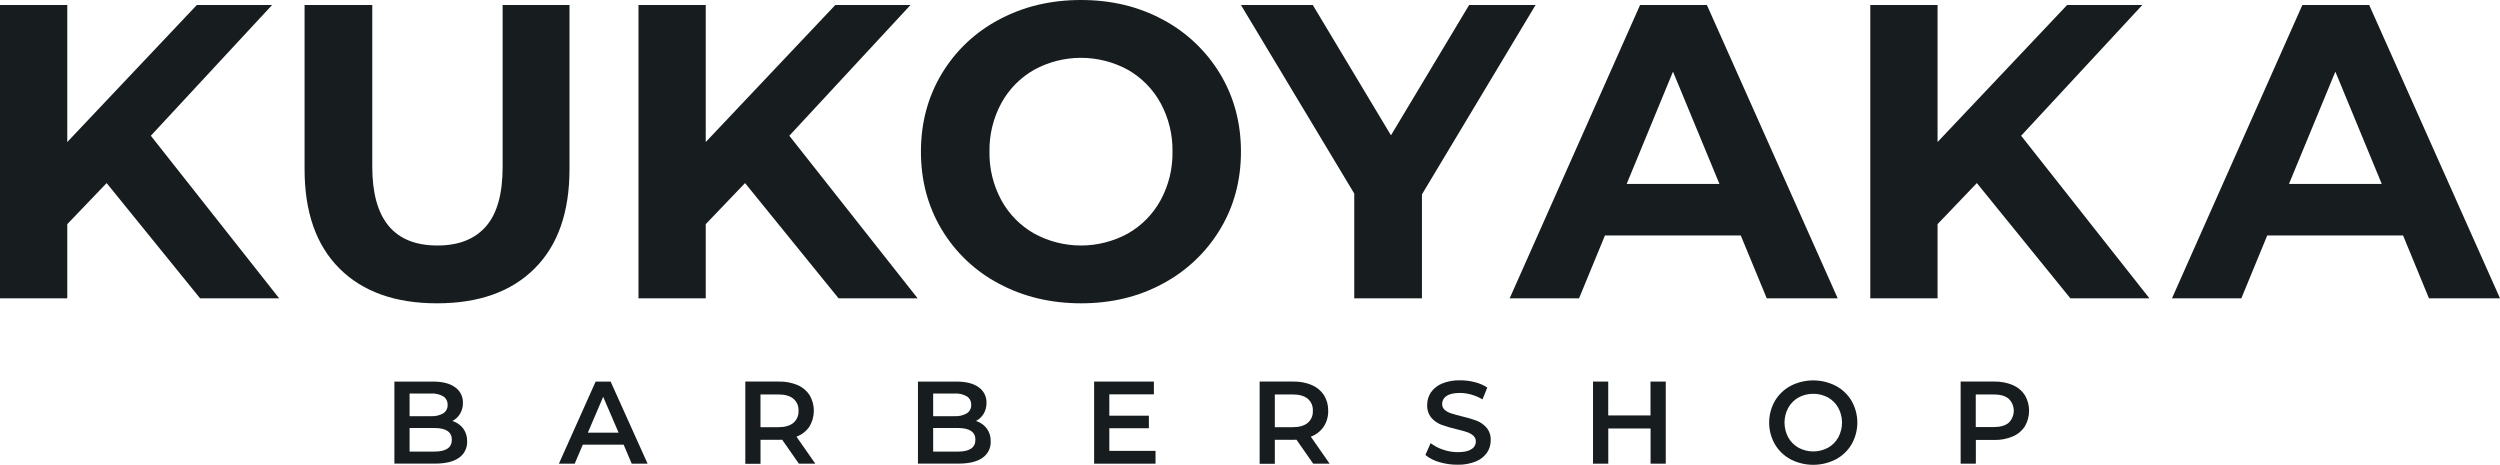
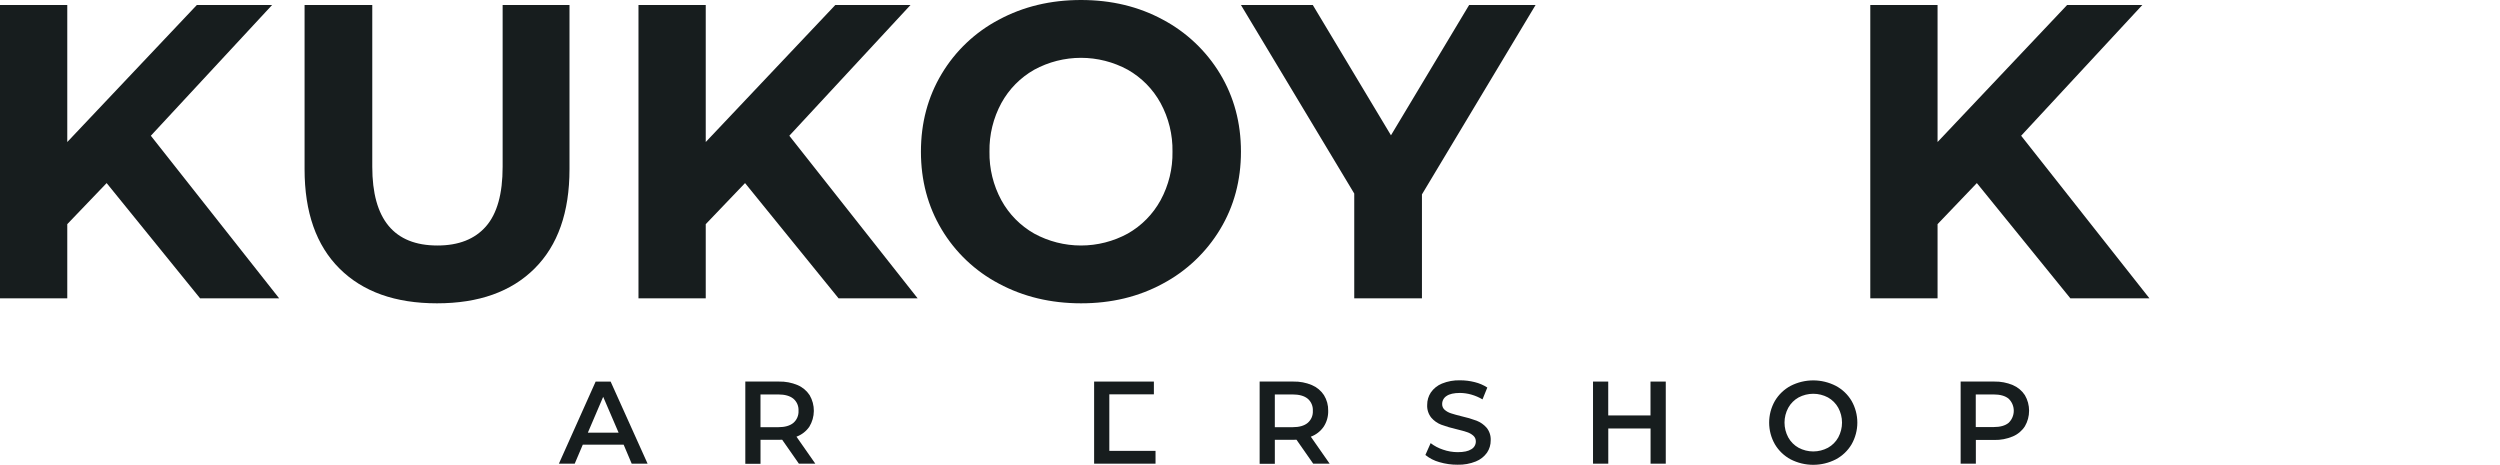
<svg xmlns="http://www.w3.org/2000/svg" width="199" height="37" viewBox="0 0 199 37" fill="none">
  <path d="M8.488 14.573L5.355 17.842V23.745H0V0.4H5.355V11.305L15.666 0.4H21.658L12.007 10.805L22.219 23.745H15.926L8.488 14.573Z" fill="#171D1E" />
  <path d="M27.025 21.376C25.171 19.531 24.244 16.896 24.244 13.472V0.4H29.633V13.273C29.633 17.453 31.362 19.543 34.822 19.542C36.506 19.542 37.791 19.037 38.679 18.025C39.567 17.014 40.011 15.43 40.01 13.273V0.4H45.332V13.472C45.332 16.896 44.405 19.531 42.551 21.376C40.698 23.222 38.109 24.145 34.785 24.144C31.463 24.144 28.876 23.221 27.025 21.376Z" fill="#171D1E" />
  <path d="M59.305 14.573L56.177 17.842V23.745H50.823V0.4H56.177V11.305L66.489 0.4H72.475L62.83 10.805L73.042 23.745H66.749L59.305 14.573Z" fill="#171D1E" />
  <path d="M79.51 22.577C77.624 21.584 76.048 20.09 74.953 18.259C73.855 16.425 73.306 14.363 73.306 12.073C73.306 9.783 73.855 7.721 74.953 5.887C76.047 4.055 77.624 2.56 79.51 1.567C81.45 0.522 83.63 0 86.048 0C88.467 0 90.64 0.522 92.568 1.567C94.449 2.567 96.024 4.06 97.125 5.887C98.228 7.721 98.78 9.783 98.78 12.073C98.78 14.363 98.226 16.425 97.118 18.259C96.016 20.085 94.441 21.578 92.561 22.577C90.635 23.623 88.464 24.146 86.048 24.144C83.633 24.142 81.453 23.619 79.51 22.577ZM89.771 18.592C90.87 17.968 91.774 17.05 92.382 15.94C93.027 14.755 93.354 13.422 93.33 12.073C93.354 10.722 93.027 9.389 92.382 8.203C91.774 7.094 90.87 6.176 89.771 5.552C88.628 4.929 87.347 4.603 86.046 4.603C84.745 4.603 83.464 4.929 82.321 5.552C81.222 6.176 80.317 7.094 79.709 8.203C79.065 9.389 78.739 10.723 78.762 12.073C78.739 13.422 79.065 14.755 79.709 15.94C80.317 17.05 81.222 17.968 82.321 18.592C83.464 19.216 84.745 19.542 86.046 19.542C87.348 19.542 88.628 19.216 89.771 18.592Z" fill="#171D1E" />
  <path d="M113.187 15.474V23.745H107.798V15.406L98.78 0.4H104.5L110.721 10.771L116.941 0.4H122.23L113.187 15.474Z" fill="#171D1E" />
-   <path d="M138.564 18.741H127.755L125.692 23.745H120.171L130.549 0.4H135.87L146.281 23.745H140.633L138.564 18.741ZM136.868 14.64L133.17 5.703L129.484 14.64H136.868Z" fill="#171D1E" />
  <path d="M157.357 14.573L154.23 17.842V23.745H148.875V0.4H154.23V11.305L164.541 0.4H170.528L160.883 10.805L171.093 23.745H164.8L157.357 14.573Z" fill="#171D1E" />
-   <path d="M191.283 18.741H180.473L178.411 23.745H172.89L183.267 0.4H188.589L199 23.745H193.345L191.283 18.741ZM189.587 14.64L185.895 5.703L182.203 14.64H189.587Z" fill="#171D1E" />
-   <path d="M36.868 34.102C37.084 34.4 37.196 34.761 37.184 35.129C37.195 35.386 37.141 35.64 37.027 35.87C36.913 36.099 36.743 36.296 36.532 36.441C36.098 36.749 35.464 36.903 34.63 36.903H31.393V30.373H34.447C35.215 30.373 35.81 30.519 36.225 30.825C36.425 30.963 36.587 31.15 36.696 31.368C36.804 31.586 36.857 31.828 36.849 32.072C36.854 32.373 36.777 32.67 36.625 32.93C36.478 33.178 36.265 33.378 36.01 33.51C36.35 33.613 36.65 33.82 36.868 34.102ZM32.603 31.325V33.127H34.315C34.655 33.147 34.993 33.068 35.289 32.898C35.399 32.826 35.488 32.727 35.548 32.609C35.608 32.492 35.636 32.361 35.63 32.23C35.636 32.097 35.609 31.965 35.549 31.846C35.489 31.727 35.399 31.626 35.289 31.552C34.993 31.384 34.655 31.305 34.315 31.325H32.603ZM35.969 35.012C35.969 34.382 35.5 34.068 34.563 34.069H32.603V35.948H34.558C35.495 35.948 35.964 35.636 35.965 35.012H35.969Z" fill="#171D1E" />
  <path d="M49.642 35.395H46.39L45.748 36.908H44.488L47.414 30.373H48.606L51.548 36.908H50.283L49.642 35.395ZM49.242 34.443L48.013 31.586L46.792 34.443H49.242Z" fill="#171D1E" />
  <path d="M63.591 36.908L62.259 35C62.204 35 62.113 35.009 62.008 35.009H60.537V36.916H59.327V30.372H62.008C62.513 30.361 63.016 30.456 63.483 30.651C63.877 30.817 64.212 31.097 64.447 31.455C64.67 31.837 64.786 32.272 64.782 32.714C64.778 33.156 64.654 33.589 64.424 33.966C64.172 34.331 63.814 34.608 63.399 34.76L64.899 36.908H63.591ZM63.152 31.736C62.878 31.512 62.477 31.399 61.95 31.398H60.535V34.004H61.95C62.477 34.004 62.878 33.89 63.152 33.662C63.289 33.544 63.398 33.395 63.469 33.227C63.54 33.06 63.572 32.878 63.562 32.697C63.572 32.516 63.541 32.335 63.47 32.168C63.399 32.001 63.291 31.853 63.153 31.736H63.152Z" fill="#171D1E" />
-   <path d="M78.544 34.102C78.761 34.4 78.872 34.761 78.86 35.129C78.871 35.386 78.818 35.64 78.704 35.87C78.59 36.099 78.419 36.296 78.209 36.441C77.775 36.749 77.141 36.903 76.306 36.903H73.069V30.373H76.124C76.893 30.373 77.486 30.523 77.902 30.825C78.101 30.963 78.263 31.15 78.372 31.368C78.481 31.586 78.534 31.828 78.525 32.072C78.53 32.373 78.454 32.67 78.302 32.93C78.156 33.177 77.943 33.377 77.688 33.51C78.028 33.613 78.327 33.82 78.544 34.102ZM74.28 31.325V33.127H75.993C76.333 33.147 76.671 33.068 76.966 32.898C77.076 32.825 77.165 32.726 77.224 32.609C77.284 32.492 77.312 32.361 77.306 32.23C77.313 32.097 77.285 31.965 77.226 31.846C77.166 31.727 77.077 31.626 76.966 31.552C76.671 31.384 76.333 31.305 75.993 31.325H74.28ZM77.645 35.012C77.645 34.382 77.177 34.068 76.239 34.069H74.28V35.948H76.235C77.173 35.948 77.642 35.636 77.641 35.012H77.645Z" fill="#171D1E" />
-   <path d="M91.98 35.889V36.908H87.092V30.373H91.849V31.389H88.302V33.089H91.45V34.088H88.302V35.889H91.98Z" fill="#171D1E" />
+   <path d="M91.98 35.889V36.908H87.092V30.373H91.849V31.389H88.302V33.089V34.088H88.302V35.889H91.98Z" fill="#171D1E" />
  <path d="M104.531 36.908L103.199 35C103.144 35.006 103.06 35.009 102.949 35.009H101.477V36.916H100.267V30.372H102.949C103.455 30.361 103.958 30.456 104.424 30.651C104.818 30.818 105.154 31.098 105.389 31.455C105.618 31.828 105.735 32.259 105.724 32.697C105.736 33.146 105.611 33.589 105.365 33.966C105.114 34.33 104.756 34.607 104.341 34.76L105.839 36.908H104.531ZM104.092 31.736C103.82 31.512 103.419 31.399 102.891 31.398H101.476V34.004H102.891C103.419 34.004 103.82 33.89 104.092 33.662C104.23 33.544 104.34 33.395 104.411 33.228C104.482 33.06 104.513 32.879 104.502 32.697C104.512 32.516 104.481 32.335 104.41 32.168C104.339 32.001 104.231 31.853 104.094 31.736H104.092Z" fill="#171D1E" />
  <path d="M114.573 36.786C114.167 36.675 113.789 36.481 113.461 36.216L113.879 35.273C114.176 35.5 114.508 35.675 114.863 35.791C115.239 35.923 115.635 35.991 116.034 35.992C116.521 35.992 116.883 35.914 117.118 35.759C117.227 35.697 117.318 35.608 117.381 35.499C117.444 35.391 117.477 35.268 117.476 35.142C117.479 35.055 117.462 34.969 117.428 34.889C117.394 34.809 117.342 34.738 117.277 34.68C117.13 34.551 116.957 34.454 116.77 34.395C116.565 34.326 116.285 34.248 115.931 34.162C115.522 34.07 115.119 33.951 114.725 33.807C114.42 33.69 114.148 33.499 113.934 33.251C113.7 32.962 113.583 32.596 113.604 32.224C113.601 31.873 113.703 31.53 113.897 31.238C114.116 30.924 114.421 30.679 114.775 30.534C115.235 30.347 115.728 30.258 116.224 30.273C116.619 30.272 117.012 30.321 117.395 30.419C117.748 30.506 118.084 30.65 118.39 30.848L118.008 31.791C117.728 31.626 117.428 31.497 117.115 31.408C116.821 31.324 116.517 31.28 116.211 31.278C115.734 31.278 115.378 31.359 115.145 31.521C115.037 31.589 114.948 31.684 114.886 31.797C114.825 31.91 114.794 32.037 114.796 32.165C114.793 32.251 114.81 32.337 114.845 32.416C114.88 32.495 114.931 32.565 114.996 32.622C115.144 32.749 115.317 32.844 115.504 32.902C115.709 32.97 115.988 33.048 116.341 33.135C116.746 33.224 117.145 33.341 117.534 33.486C117.84 33.605 118.113 33.795 118.33 34.042C118.561 34.325 118.679 34.684 118.66 35.05C118.664 35.399 118.562 35.741 118.368 36.03C118.145 36.344 117.837 36.587 117.479 36.73C117.018 36.916 116.523 37.005 116.026 36.991C115.534 36.995 115.045 36.925 114.573 36.786Z" fill="#171D1E" />
  <path d="M132.595 30.373V36.908H131.385V34.107H128.019V36.908H126.804V30.373H128.015V33.069H131.38V30.373H132.595Z" fill="#171D1E" />
  <path d="M142.536 36.566C142.015 36.287 141.58 35.871 141.279 35.361C140.98 34.837 140.824 34.243 140.824 33.639C140.824 33.035 140.98 32.442 141.279 31.917C141.58 31.408 142.015 30.991 142.536 30.713C143.092 30.428 143.708 30.279 144.333 30.279C144.958 30.279 145.574 30.428 146.13 30.713C146.651 30.989 147.086 31.404 147.387 31.912C147.686 32.438 147.844 33.033 147.844 33.639C147.844 34.245 147.686 34.84 147.387 35.367C147.086 35.875 146.651 36.289 146.13 36.566C145.574 36.851 144.958 36.999 144.333 36.999C143.708 36.999 143.092 36.851 142.536 36.566ZM145.507 35.641C145.851 35.45 146.135 35.165 146.326 34.82C146.522 34.457 146.625 34.051 146.625 33.639C146.625 33.227 146.522 32.821 146.326 32.459C146.135 32.114 145.851 31.829 145.507 31.637C145.146 31.445 144.744 31.344 144.336 31.344C143.928 31.344 143.525 31.445 143.165 31.637C142.821 31.829 142.537 32.114 142.346 32.459C142.15 32.821 142.047 33.227 142.047 33.639C142.047 34.051 142.15 34.457 142.346 34.82C142.537 35.165 142.821 35.45 143.165 35.641C143.525 35.834 143.928 35.935 144.336 35.935C144.744 35.935 145.146 35.834 145.507 35.641Z" fill="#171D1E" />
  <path d="M160.217 30.651C160.611 30.817 160.947 31.097 161.181 31.455C161.401 31.831 161.516 32.259 161.516 32.694C161.516 33.13 161.401 33.558 161.181 33.933C160.948 34.294 160.612 34.575 160.217 34.74C159.75 34.937 159.248 35.033 158.742 35.021H157.278V36.908H156.067V30.372H158.749C159.252 30.362 159.752 30.457 160.217 30.651ZM159.886 33.658C160.016 33.533 160.119 33.384 160.189 33.219C160.26 33.054 160.296 32.876 160.296 32.697C160.296 32.517 160.26 32.339 160.189 32.174C160.119 32.009 160.016 31.86 159.886 31.735C159.614 31.511 159.213 31.398 158.686 31.398H157.271V33.994H158.686C159.219 33.994 159.614 33.882 159.886 33.658Z" fill="#171D1E" />
</svg>